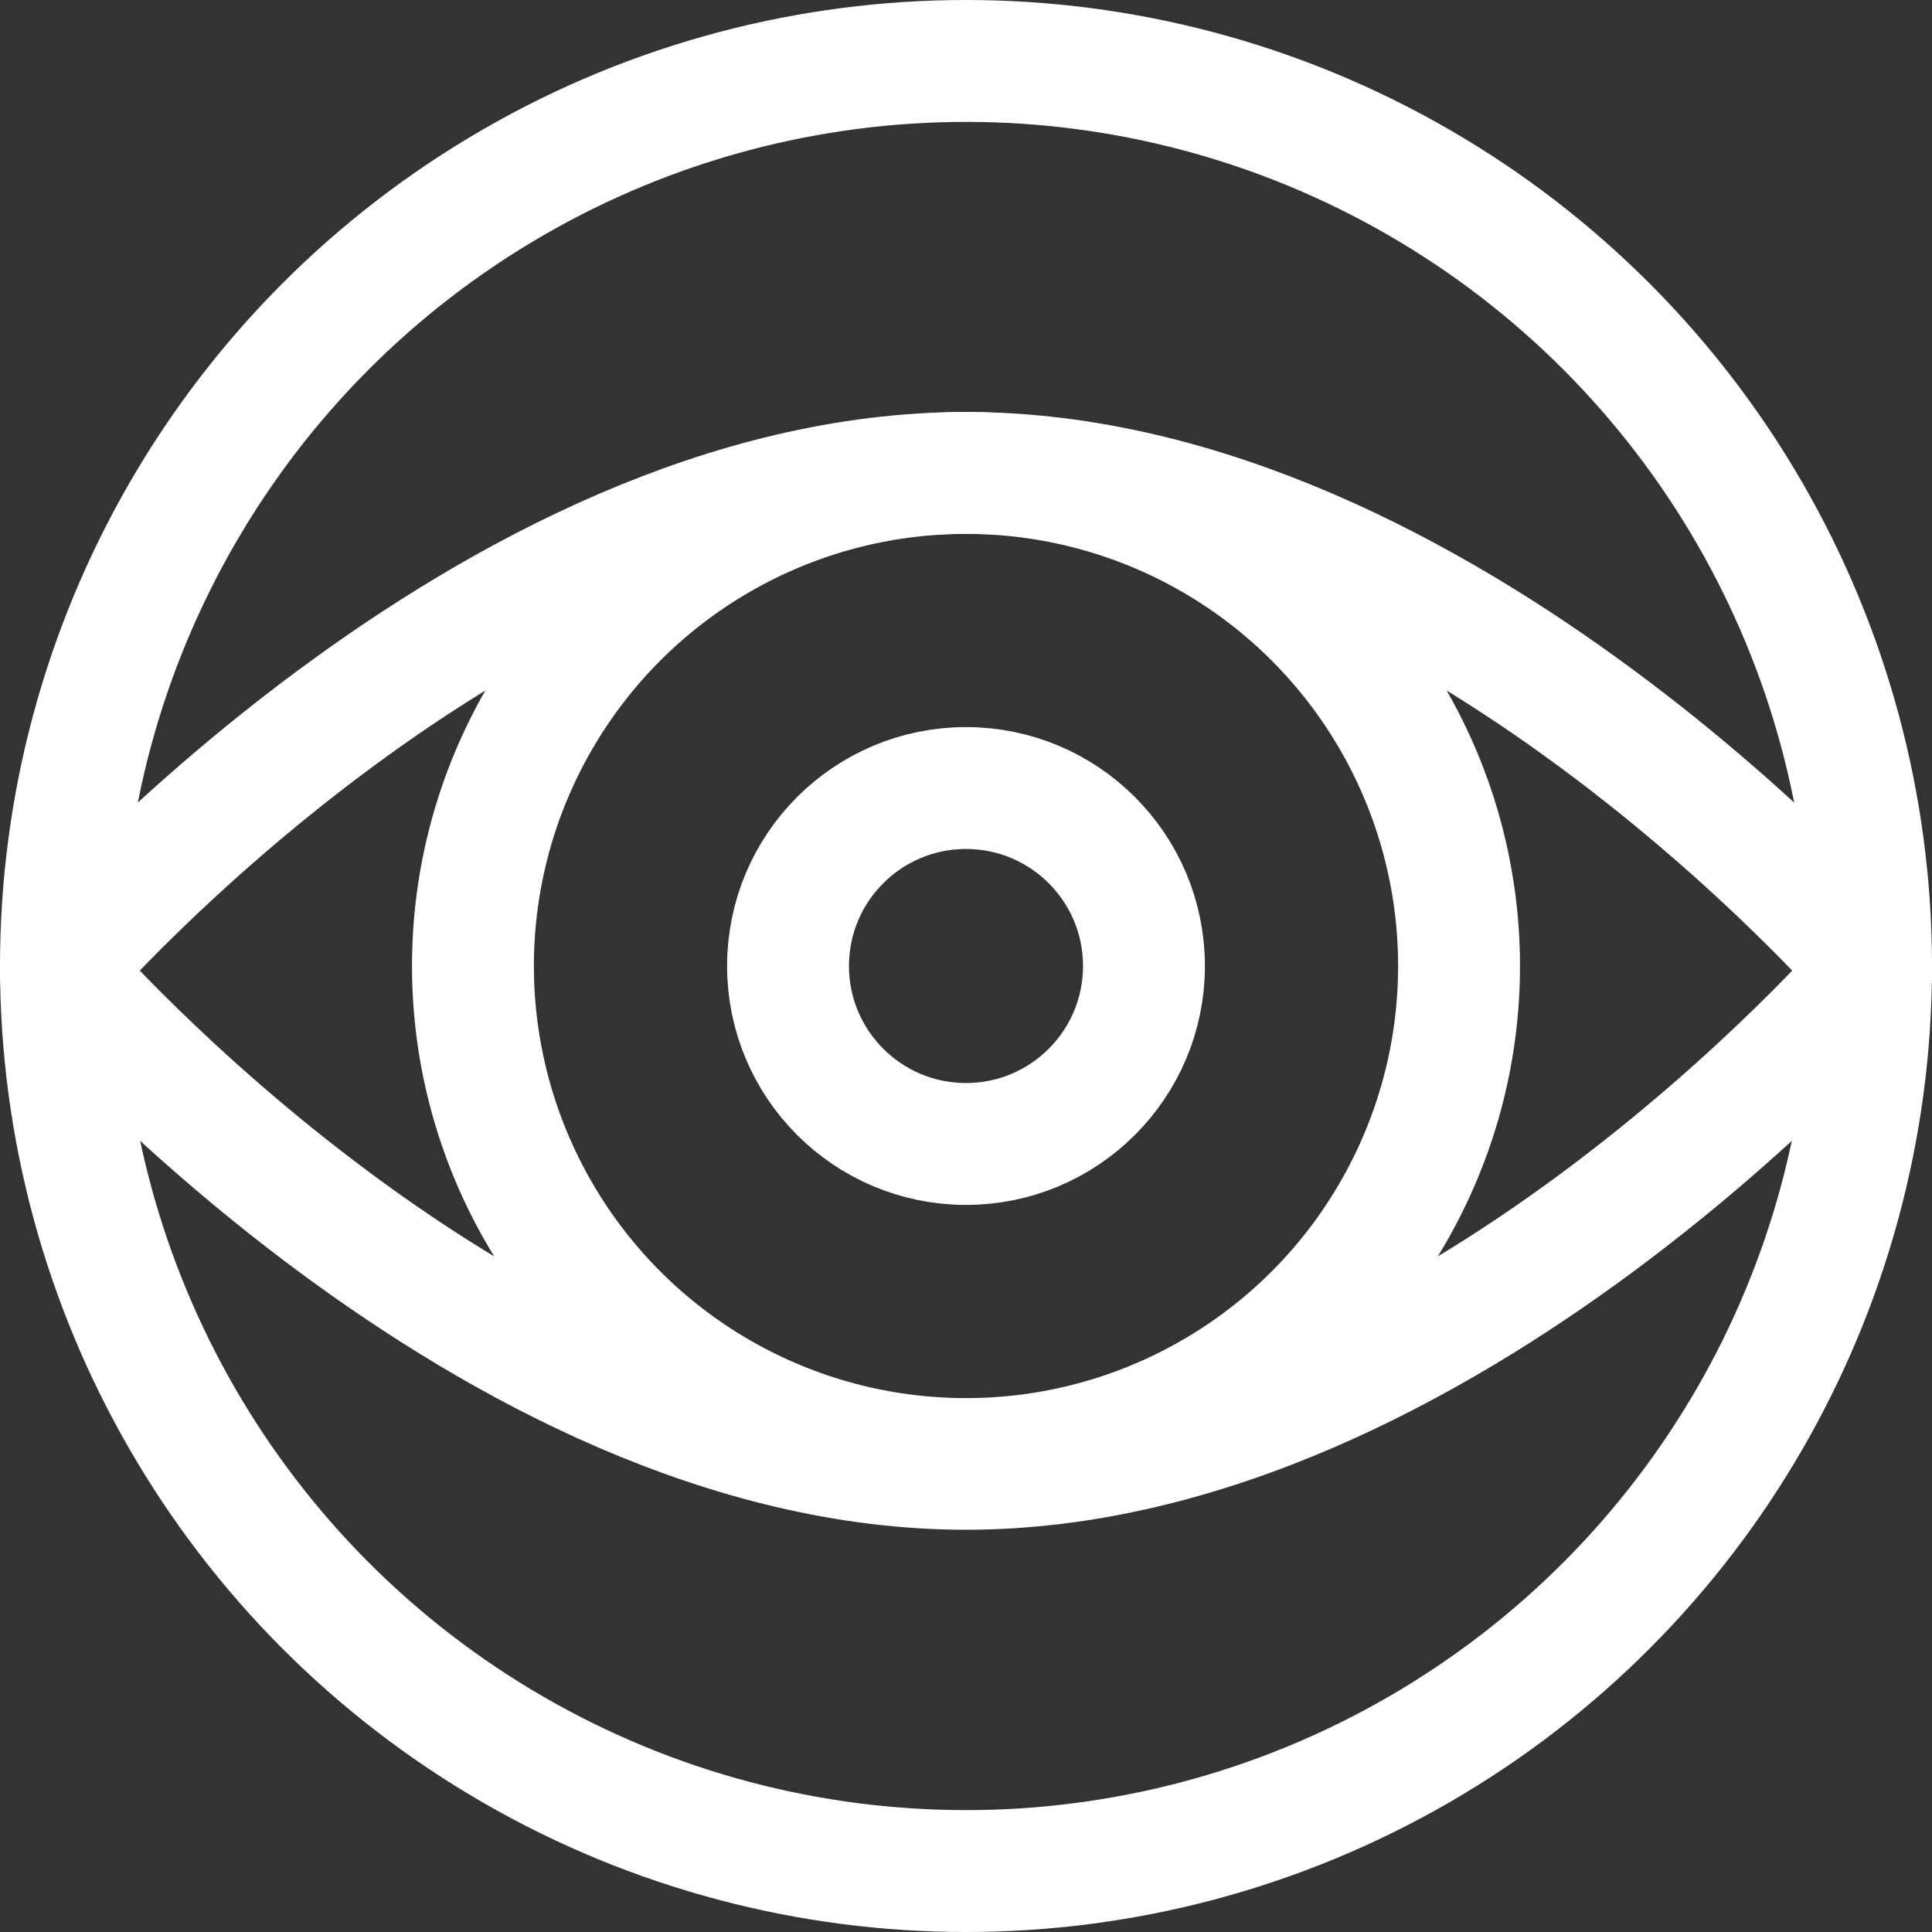
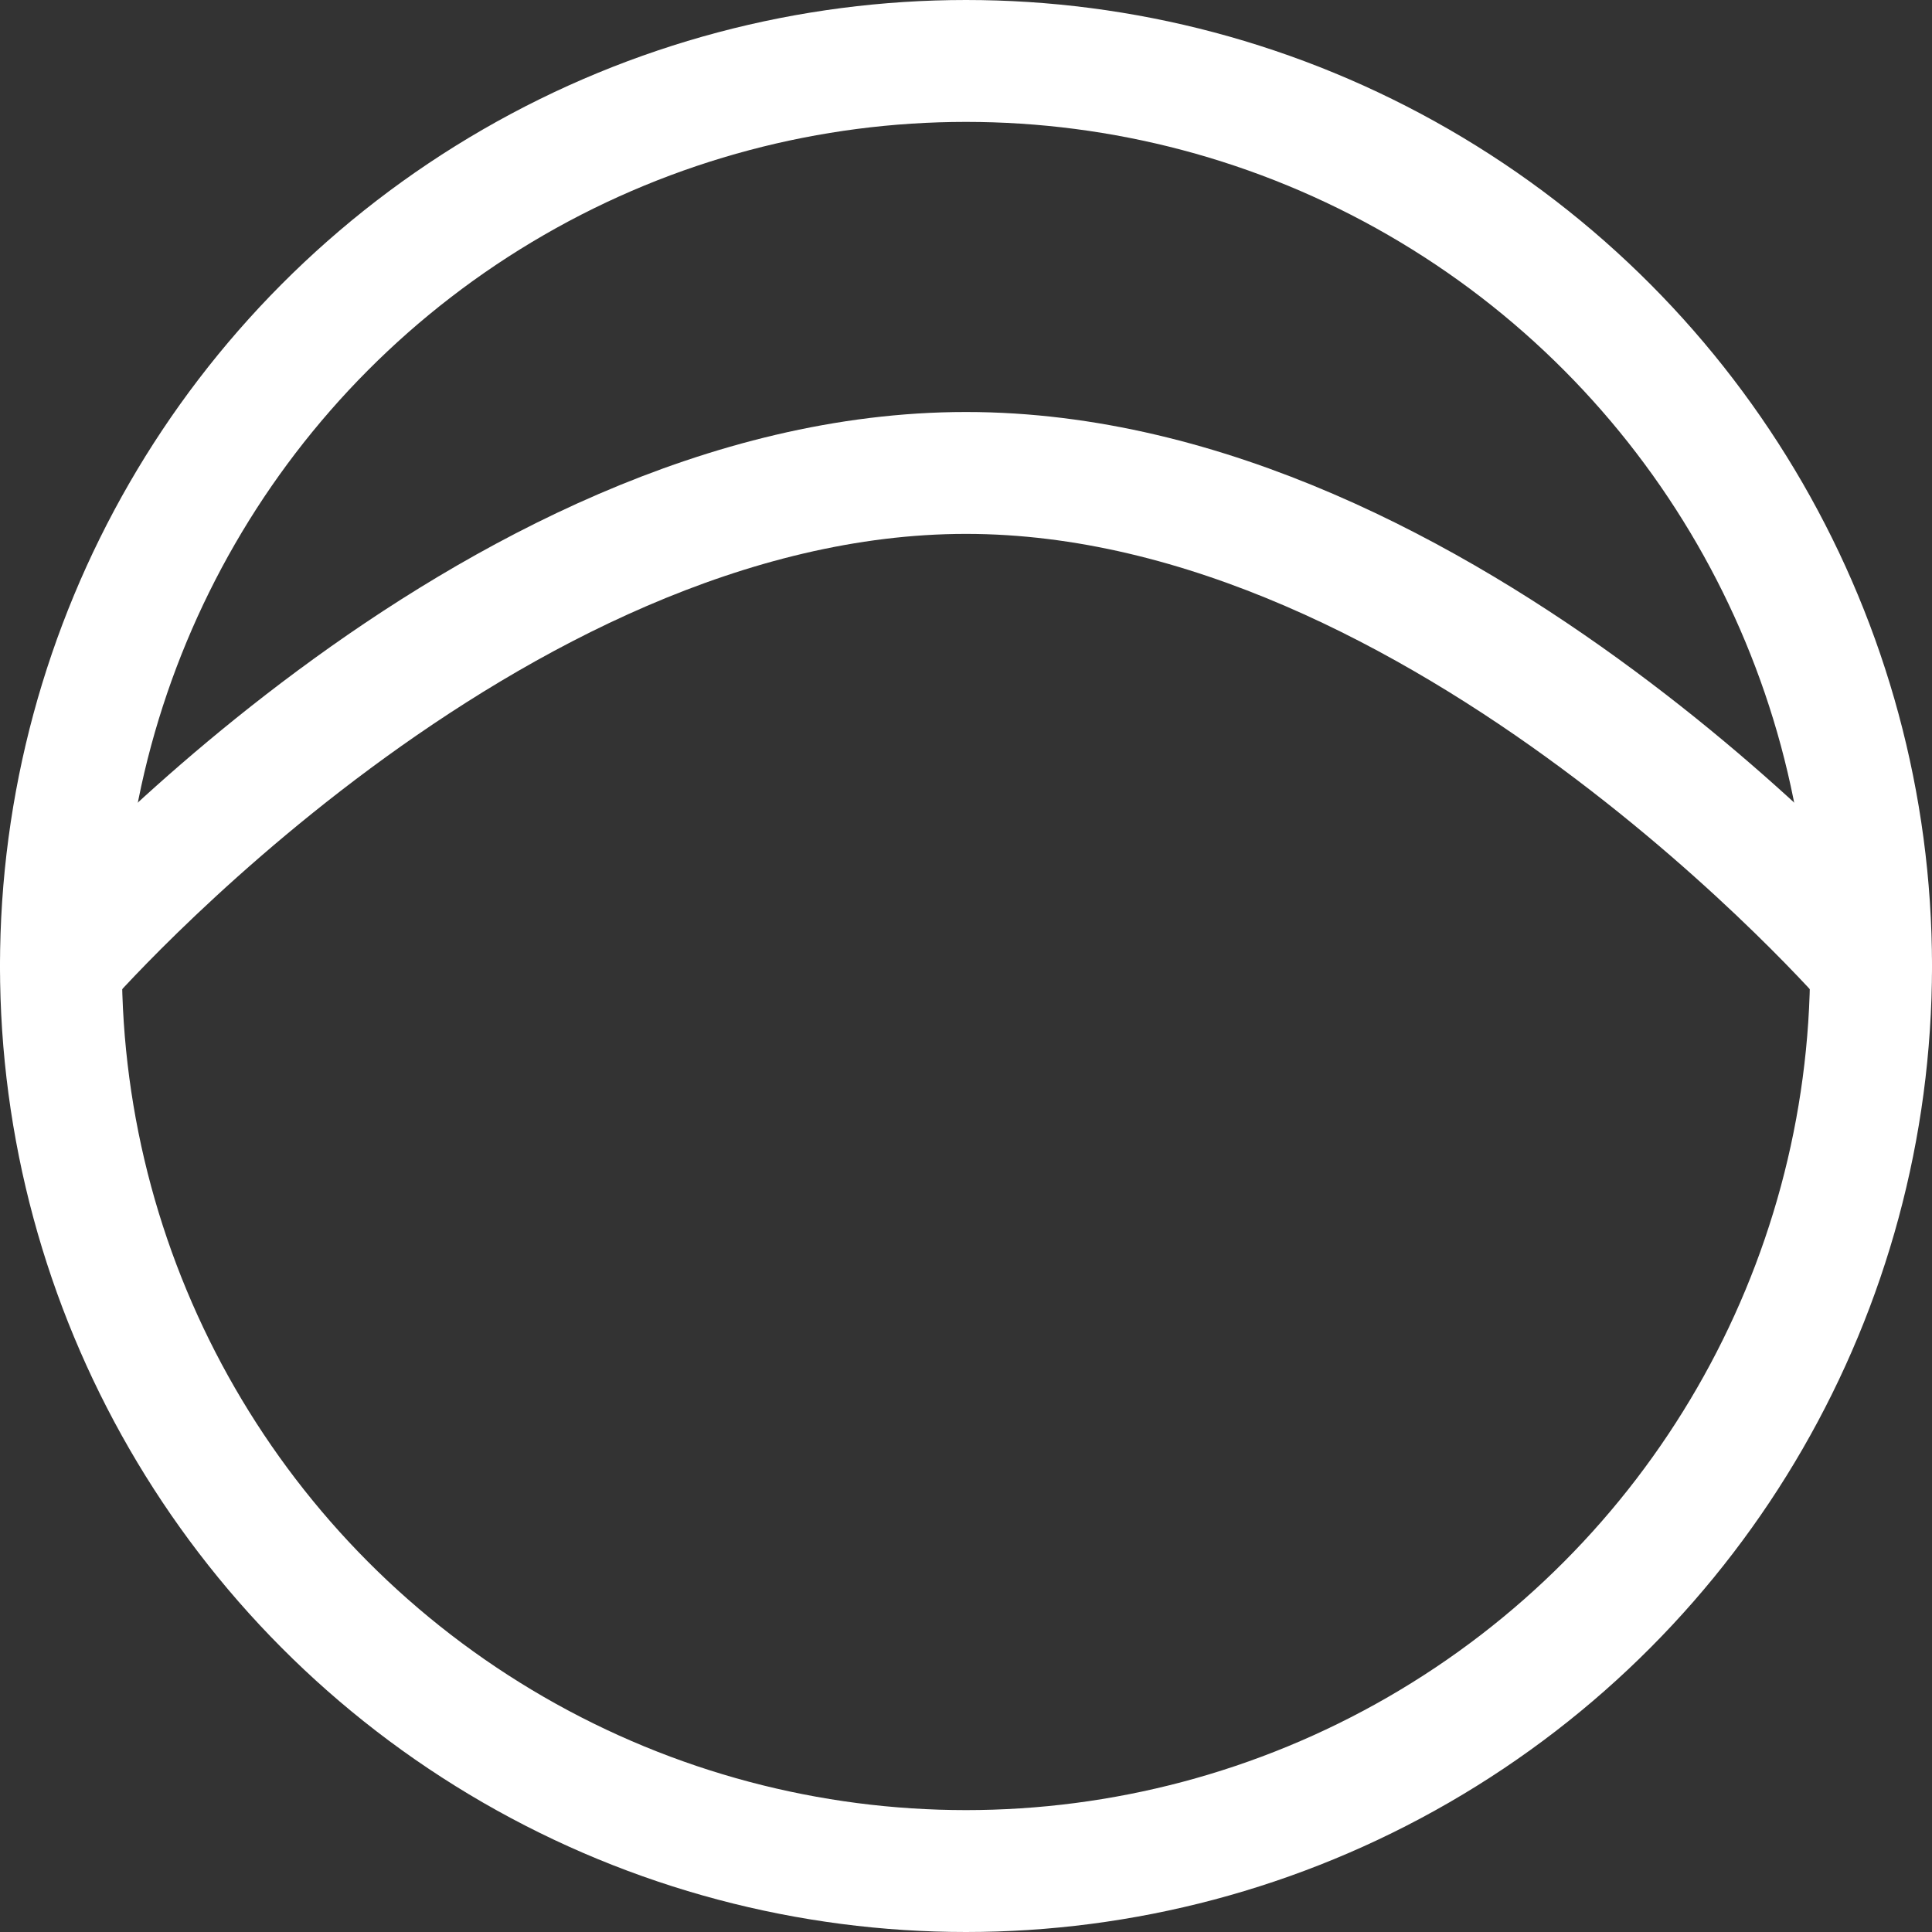
<svg xmlns="http://www.w3.org/2000/svg" viewBox="0 0 31.7 31.7">
  <rect x="0" y="0" width="31.7" height="31.7" fill="#333333" stroke="none" />
  <defs>
    <style>.cls-1,.cls-2{fill:none;stroke:#fff;stroke-linecap:round;stroke-linejoin:round;stroke-width:2px;}.cls-2{fill-rule:evenodd;}</style>
  </defs>
  <title>theoreim-website-page-sci-pythagore-picto-expertise</title>
  <g id="Calque_2" data-name="Calque 2">
    <g id="LOT01">
      <circle class="cls-1" cx="15.85" cy="15.85" r="14.85" />
-       <circle class="cls-1" cx="15.85" cy="15.85" r="8.09" />
      <path class="cls-2" d="M1,15.85S8,7.76,15.85,7.76,30.7,15.85,30.7,15.85" />
-       <path class="cls-2" d="M1,16S8,24.1,15.85,24.1,30.7,16,30.7,16" />
-       <circle class="cls-1" cx="15.85" cy="15.85" r="2.92" />
    </g>
  </g>
</svg>